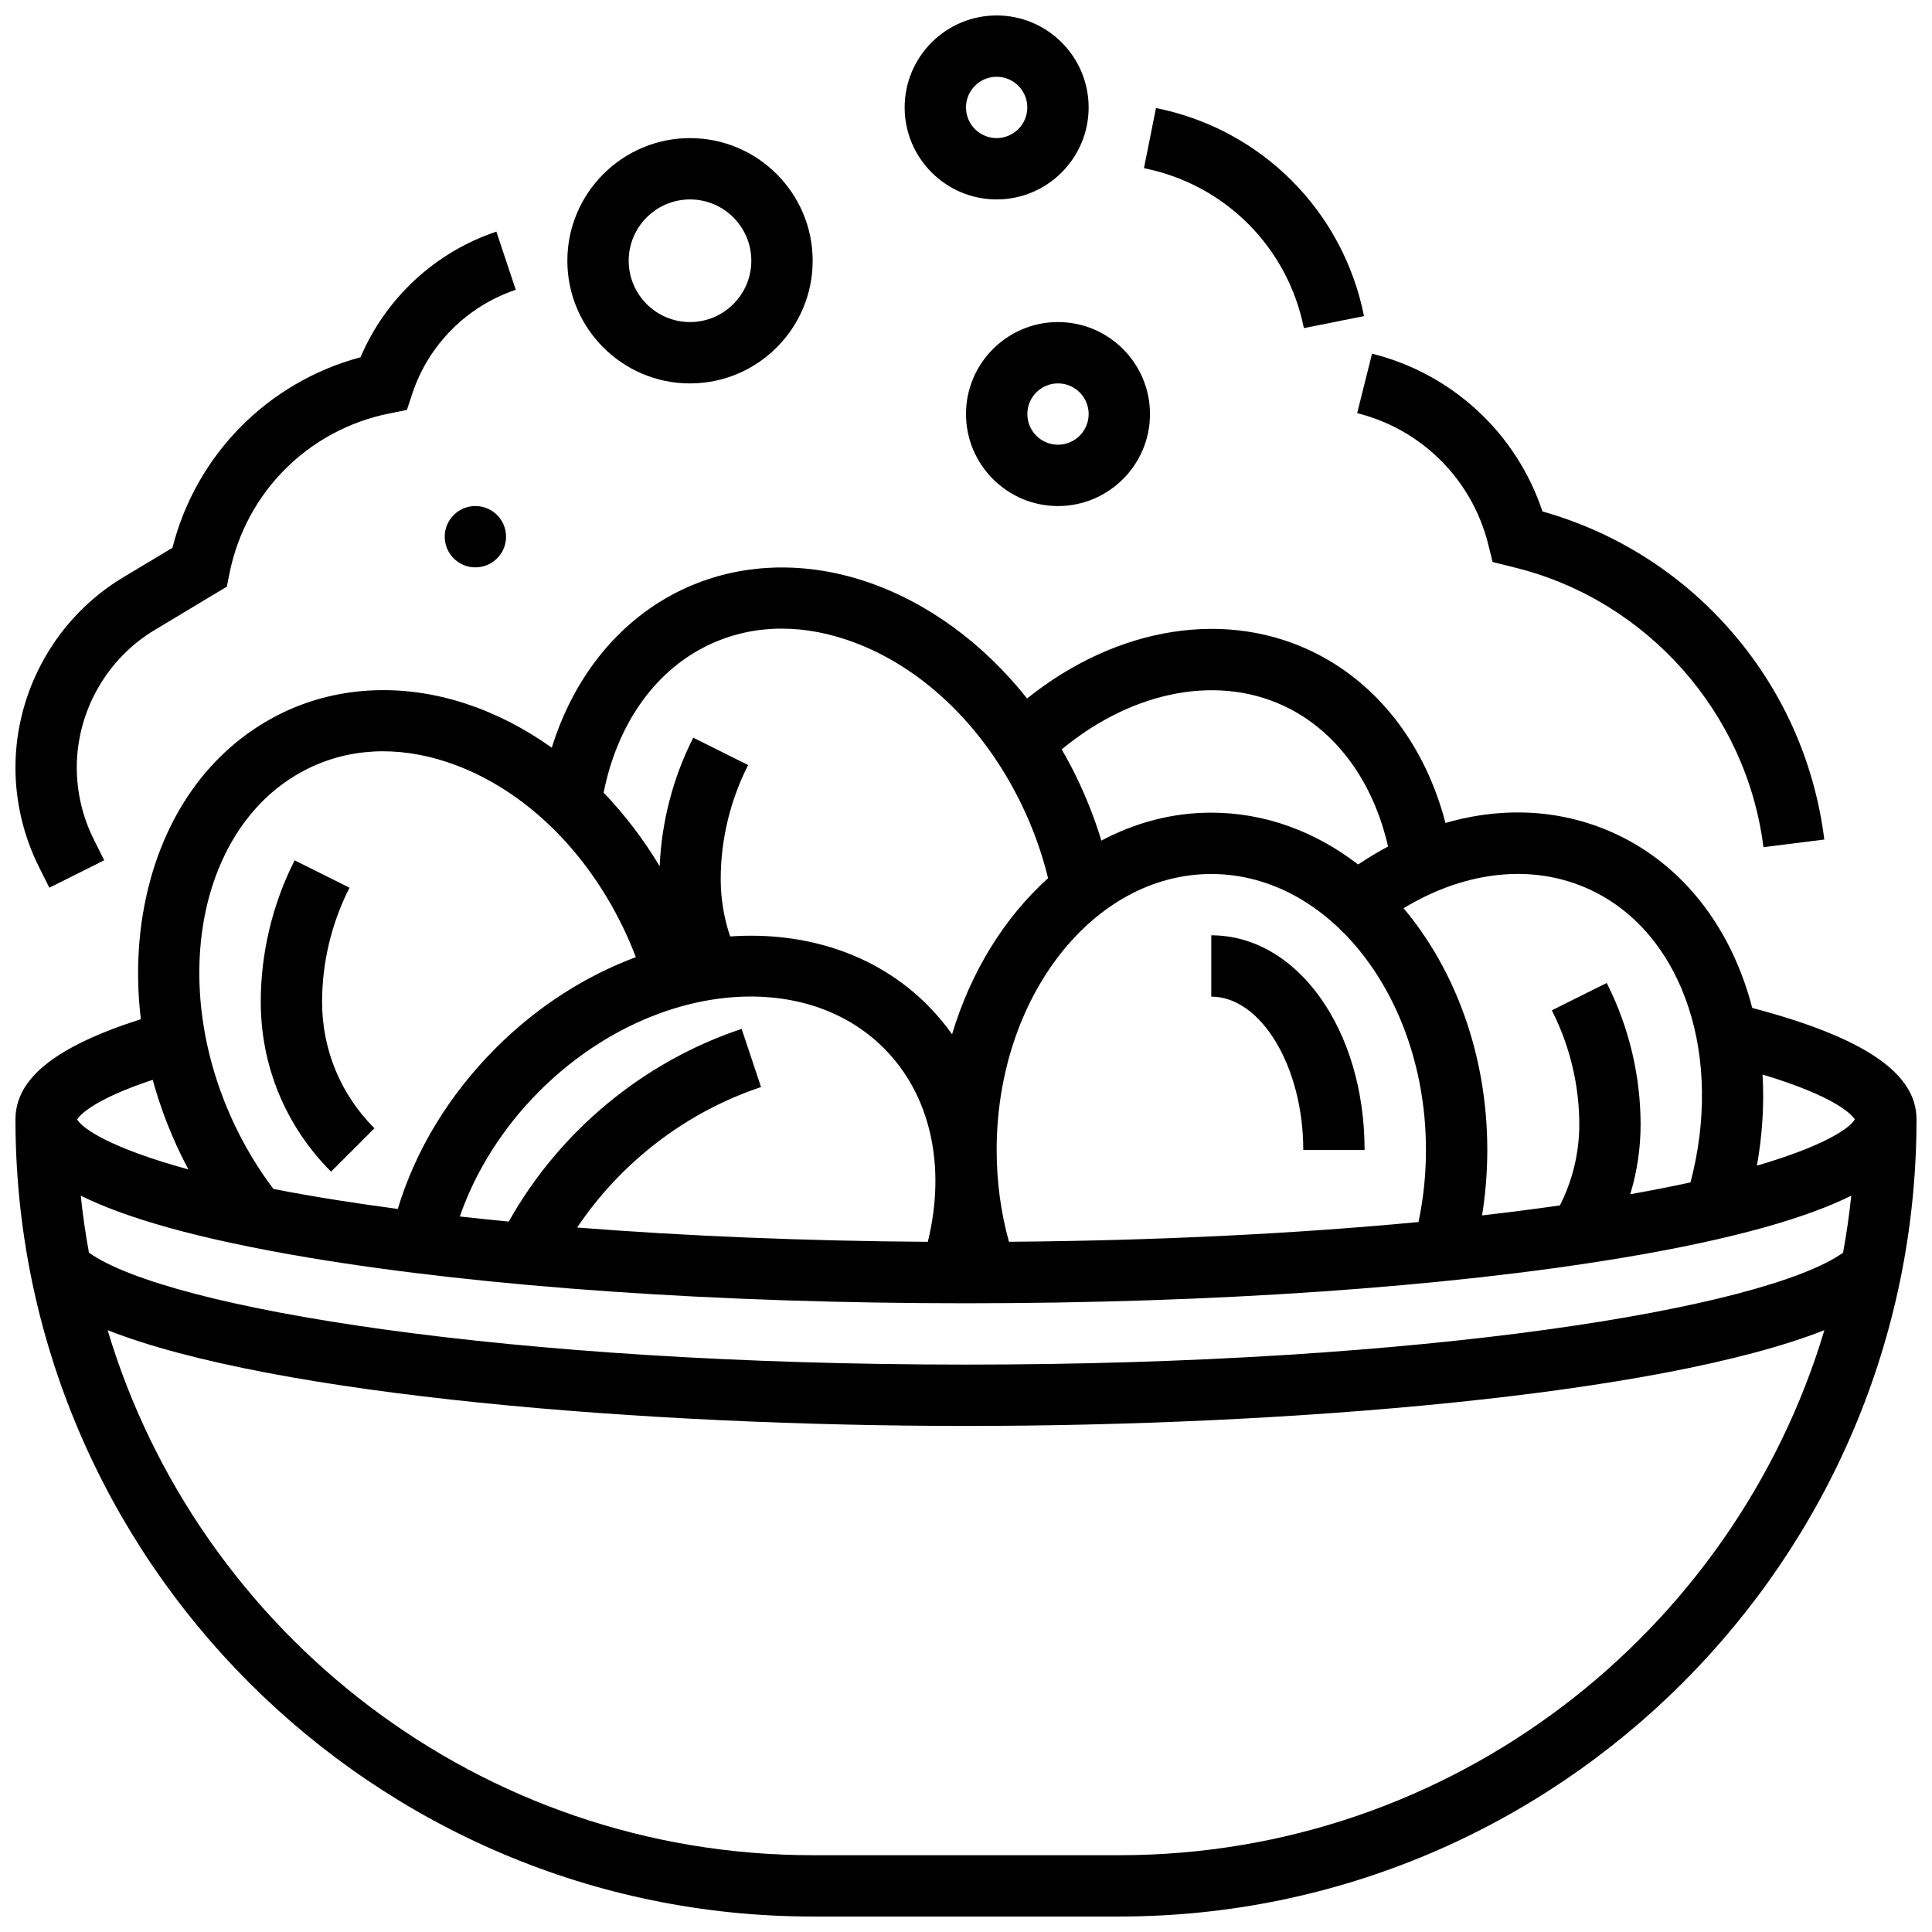
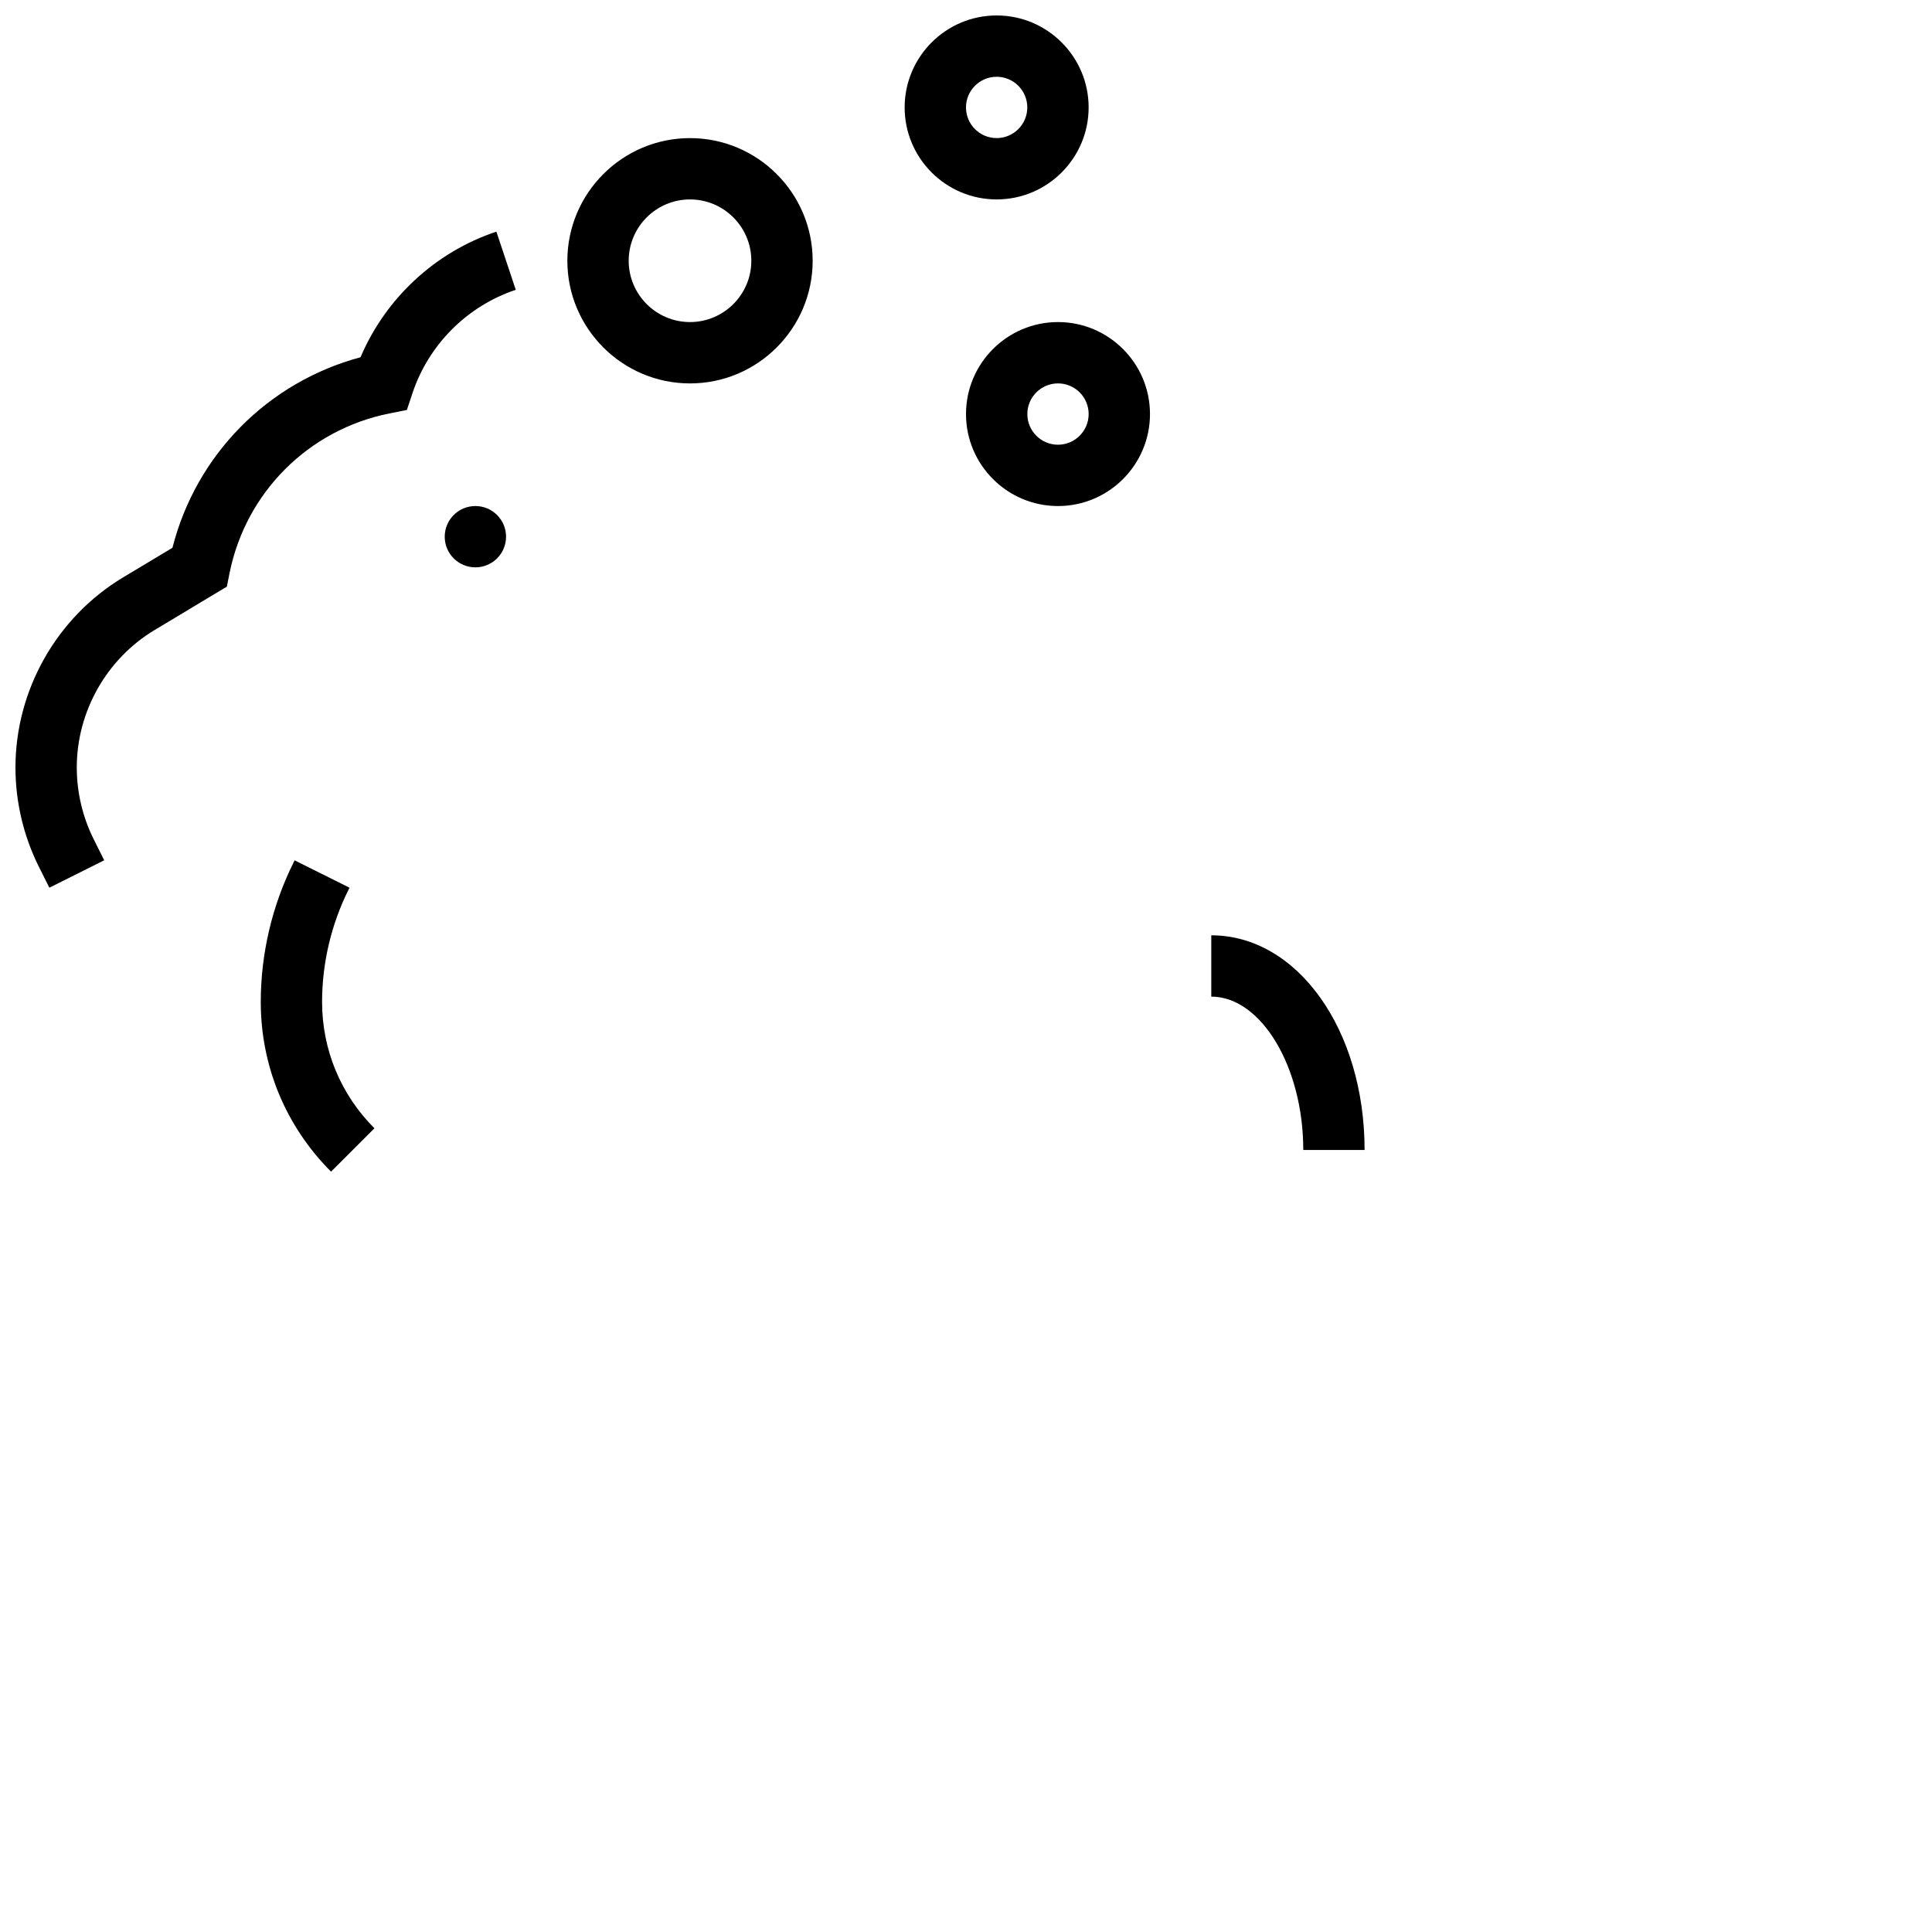
<svg xmlns="http://www.w3.org/2000/svg" width="800px" height="800px" version="1.1" viewBox="144 144 512 512">
  <defs>
    <clipPath id="c">
      <path d="m148.09 294h503.81v357.9h-503.81z" />
    </clipPath>
    <clipPath id="b">
      <path d="m383 148.09h50v48.906h-50z" />
    </clipPath>
    <clipPath id="a">
      <path d="m148.09 205h132.91v175h-132.91z" />
    </clipPath>
  </defs>
  <g clip-path="url(#c)">
-     <path d="m608.36 411.11c-5.125-19.816-16.867-36.207-33.941-45.004-14.555-7.504-31.09-8.73-47.352-4.008-5.258-20.16-17.281-36.172-33.91-44.746-23.613-12.172-53.008-7.453-76.973 11.75-11.668-14.707-26.543-25.613-42.848-31.043-17.375-5.785-35.223-4.707-50.246 3.039-15.605 8.043-27.152 22.633-32.859 41.051-7.039-5.023-14.617-8.949-22.531-11.586-17.375-5.785-35.223-4.707-50.246 3.039-17.863 9.207-30.262 26.609-34.914 49.004-2.109 10.16-2.481 20.805-1.215 31.492-22.617 7.223-33.227 15.727-33.227 26.527 0 116.5 94.777 211.27 211.27 211.27h81.258c116.5 0 211.27-94.777 211.27-211.27 0.004-12.254-13.875-21.684-43.543-29.516zm24.074 64.867c-20.941 14.84-111.12 29.656-232.43 29.656-121.3 0-211.49-14.816-232.43-29.656-0.914-4.973-1.645-10.012-2.172-15.109 11.449 5.672 30.242 11.395 60.891 16.5 46.469 7.746 108.16 12.012 173.71 12.012s127.24-4.266 173.71-12.012c30.648-5.109 49.445-10.828 60.891-16.5-0.531 5.098-1.262 10.137-2.176 15.109zm-254.21-54.207c12.387 12.387 16.578 31.262 11.656 51.324-32.539-0.223-64.039-1.52-92.93-3.785 11.617-17.305 28.844-30.598 48.734-37.227l-5.141-15.418c-26.086 8.695-48.301 27.148-61.711 51.066-4.402-0.426-8.73-0.875-12.98-1.348 4.168-12.035 11.461-23.582 21.07-33.191 28.32-28.32 69.281-33.449 91.301-11.422zm86.785-46.152c31.363 0 56.883 32.809 56.883 73.133 0 6.5-0.668 12.902-1.977 19.098-32.934 3.133-69.992 4.938-108.53 5.234-2.156-7.785-3.262-15.941-3.262-24.332 0-40.324 25.516-73.133 56.883-73.133zm170.54 65.031c-1.215 2.219-7.891 6.981-25.953 12.262 1.469-8.219 1.953-16.332 1.496-24.148 19.641 5.898 23.738 10.742 24.457 11.887zm-68.574-60.098c23.508 12.117 33.656 43.926 25.027 76.793-4.816 1.051-10.129 2.102-15.973 3.137 1.809-5.957 2.746-12.176 2.746-18.461 0-12.801-3.027-25.617-8.746-37.055l-0.234-0.469-14.543 7.254 0.238 0.477c4.602 9.203 7.035 19.504 7.035 29.793 0 7.469-1.777 14.801-5.141 21.43-6.617 0.945-13.504 1.824-20.621 2.641 0.91-5.68 1.383-11.477 1.383-17.336 0-25.098-8.512-47.812-22.188-64.062 17.148-10.391 35.727-12.02 51.016-4.141zm-81.262-48.758c13.016 6.711 22.328 19.852 26.137 36.539-2.676 1.422-5.32 3.012-7.93 4.769-11.277-8.695-24.621-13.738-38.91-13.738-10.352 0-20.203 2.648-29.133 7.406-1.738-5.707-3.93-11.316-6.574-16.766-1.23-2.535-2.547-5.008-3.938-7.41 19.117-15.82 42.246-20.129 60.348-10.801zm-155.17-16.25c11.262-5.805 24.285-6.519 37.664-2.062 19.172 6.383 36.113 22.285 46.473 43.629 3.078 6.34 5.441 12.922 7.074 19.617-11.5 10.348-20.449 24.699-25.445 41.363-1.961-2.762-4.156-5.375-6.59-7.812-13.594-13.594-32.457-19.473-52.223-18.113-1.641-4.875-2.5-10.023-2.5-15.152 0-10.289 2.434-20.594 7.035-29.801l0.234-0.469-14.543-7.254-0.23 0.461c-5.211 10.422-8.176 21.977-8.668 33.621-4.309-7.188-9.309-13.73-14.855-19.504 3.504-17.633 13.043-31.547 26.574-38.523zm-105.64 32.504c11.262-5.805 24.285-6.519 37.664-2.062 19.172 6.383 36.113 22.285 46.473 43.629 1.277 2.629 2.43 5.316 3.469 8.039-13.195 4.914-25.984 12.961-37.074 24.047-12.395 12.395-21.293 27.027-26.023 42.68-5.375-0.715-10.598-1.465-15.637-2.262-6.297-0.992-12.047-2.008-17.312-3.035-3.773-4.981-7.102-10.418-9.91-16.203-18.281-37.648-10.047-80.191 18.352-94.832zm-40.434 82.113c1.844 6.719 4.324 13.367 7.457 19.816 0.645 1.328 1.32 2.637 2.012 3.934-20.746-5.676-28.203-10.902-29.496-13.262 0.668-1.051 4.176-5.223 20.027-10.488zm256.16 205.49h-81.258c-88.121 0-162.77-58.754-186.85-139.14 44.059 17.363 142.85 25.379 227.48 25.379s183.42-8.02 227.48-25.379c-24.086 80.391-98.73 139.14-186.85 139.14z" />
-   </g>
+     </g>
  <path d="m489.38 448.75h16.25c0-31.895-17.848-56.883-40.629-56.883v16.25c13.219 0.004 24.379 18.609 24.379 40.633z" />
  <path d="m243.23 443.01c-8.945-8.945-13.875-20.84-13.875-33.488 0-10.289 2.434-20.594 7.035-29.801l0.234-0.469-14.543-7.254-0.23 0.461c-5.719 11.445-8.746 24.262-8.746 37.062 0 16.992 6.617 32.965 18.633 44.98z" />
  <path d="m326.86 245.61c17.922 0 32.504-14.582 32.504-32.504 0-17.922-14.582-32.504-32.504-32.504s-32.504 14.582-32.504 32.504c0 17.922 14.582 32.504 32.504 32.504zm0-48.758c8.961 0 16.25 7.293 16.25 16.25 0 8.961-7.293 16.25-16.25 16.25-8.961 0-16.25-7.293-16.25-16.25 0-8.957 7.289-16.25 16.25-16.25z" />
  <g clip-path="url(#b)">
-     <path d="m408.12 196.85c13.441 0 24.379-10.938 24.379-24.379 0-13.438-10.938-24.375-24.379-24.375s-24.379 10.938-24.379 24.379 10.938 24.375 24.379 24.375zm0-32.504c4.481 0 8.125 3.644 8.125 8.125s-3.644 8.125-8.125 8.125-8.125-3.644-8.125-8.125c0-4.477 3.644-8.125 8.125-8.125z" />
+     <path d="m408.12 196.85c13.441 0 24.379-10.938 24.379-24.379 0-13.438-10.938-24.375-24.379-24.375s-24.379 10.938-24.379 24.379 10.938 24.375 24.379 24.375m0-32.504c4.481 0 8.125 3.644 8.125 8.125s-3.644 8.125-8.125 8.125-8.125-3.644-8.125-8.125c0-4.477 3.644-8.125 8.125-8.125z" />
  </g>
  <path d="m400 253.73c0 13.441 10.938 24.379 24.379 24.379s24.379-10.938 24.379-24.379c0-13.441-10.938-24.379-24.379-24.379-13.445 0-24.379 10.938-24.379 24.379zm32.504 0c0 4.481-3.644 8.125-8.125 8.125-4.481 0-8.125-3.644-8.125-8.125s3.644-8.125 8.125-8.125c4.477 0 8.125 3.644 8.125 8.125z" />
  <path d="m278.11 286.23c0 4.488-3.637 8.125-8.125 8.125s-8.129-3.637-8.129-8.125 3.641-8.125 8.129-8.125 8.125 3.637 8.125 8.125" />
-   <path d="m538.38 288.21 1.18 4.727 6.18 1.547c34.785 8.695 61.145 38.441 65.59 74.02l16.129-2.016c-2.606-20.859-11.355-40.199-25.293-55.93-13.234-14.934-30.258-25.613-49.395-31.02-6.879-20.668-23.805-36.473-45.168-41.812l-3.941 15.766c17.133 4.285 30.434 17.586 34.719 34.719z" />
-   <path d="m489.54 230.95 15.938-3.188c-5.582-27.91-27.223-49.547-55.129-55.129l-3.188 15.938c21.449 4.289 38.086 20.926 42.379 42.379z" />
  <g clip-path="url(#a)">
    <path d="m157.08 379.25 14.535-7.269-2.777-5.559c-2.938-5.871-4.492-12.445-4.492-19.012 0-14.848 7.91-28.82 20.645-36.461l19.125-11.477 0.703-3.523c4.293-21.453 20.926-38.09 42.383-42.383l4.625-0.926 1.492-4.473c4.285-12.852 14.512-23.082 27.363-27.363l-5.141-15.418c-16.199 5.402-29.371 17.668-35.996 33.289-24.551 6.582-43.566 25.812-49.844 50.496l-13.07 7.84c-17.602 10.562-28.535 29.871-28.535 50.398 0 9.078 2.144 18.168 6.203 26.285z" />
  </g>
</svg>